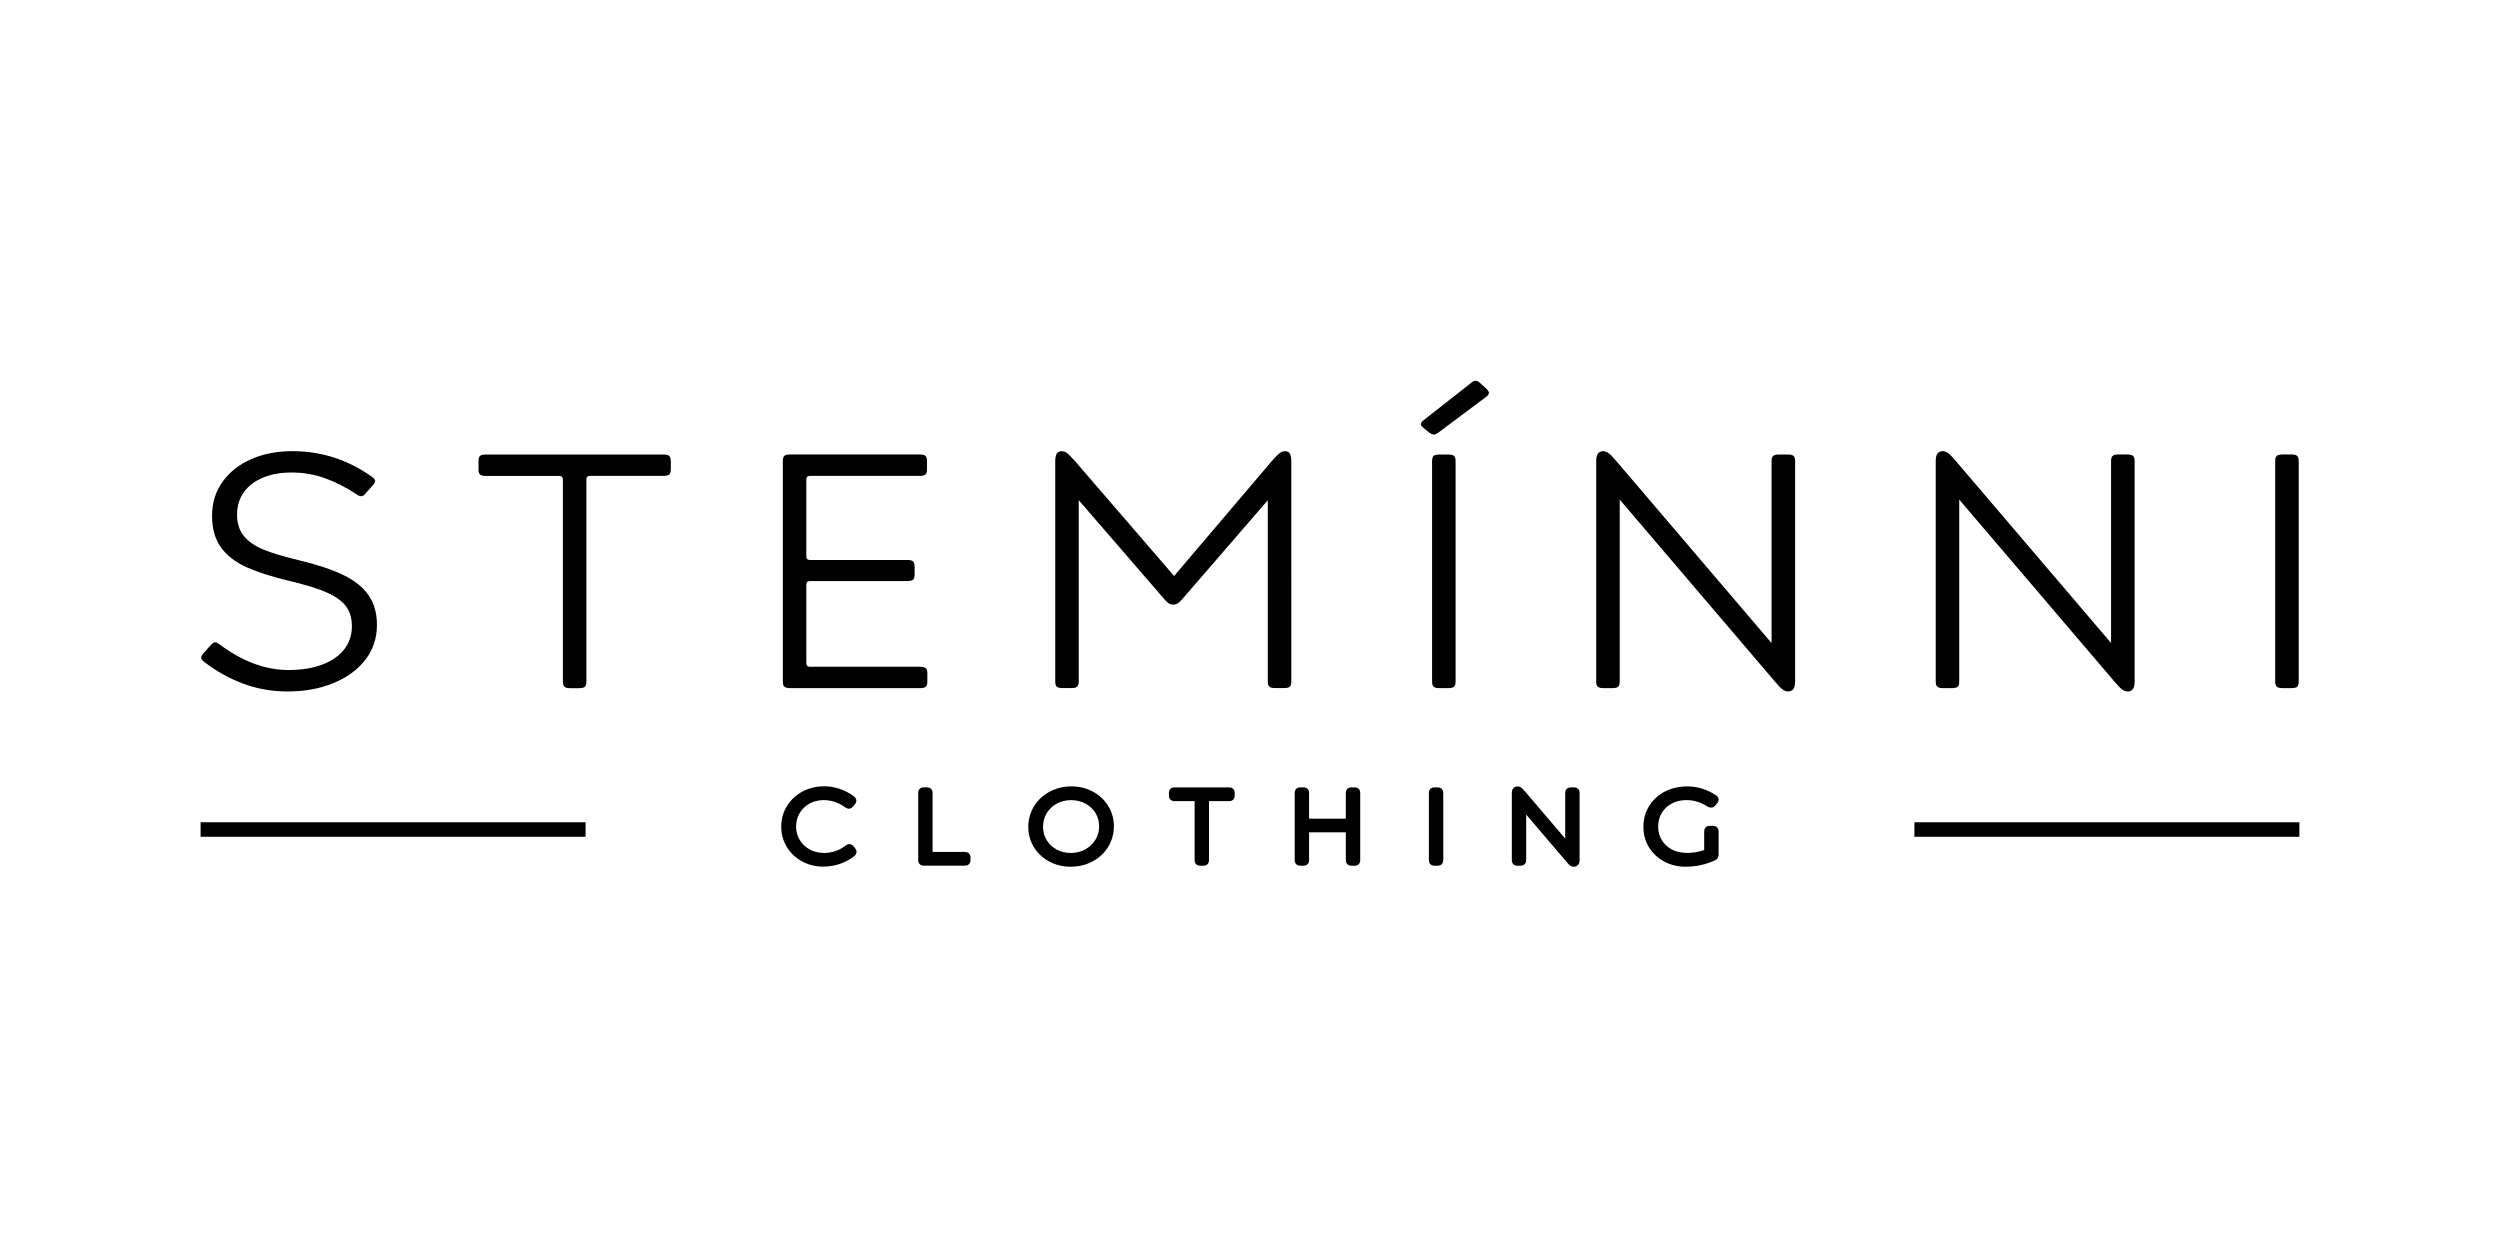
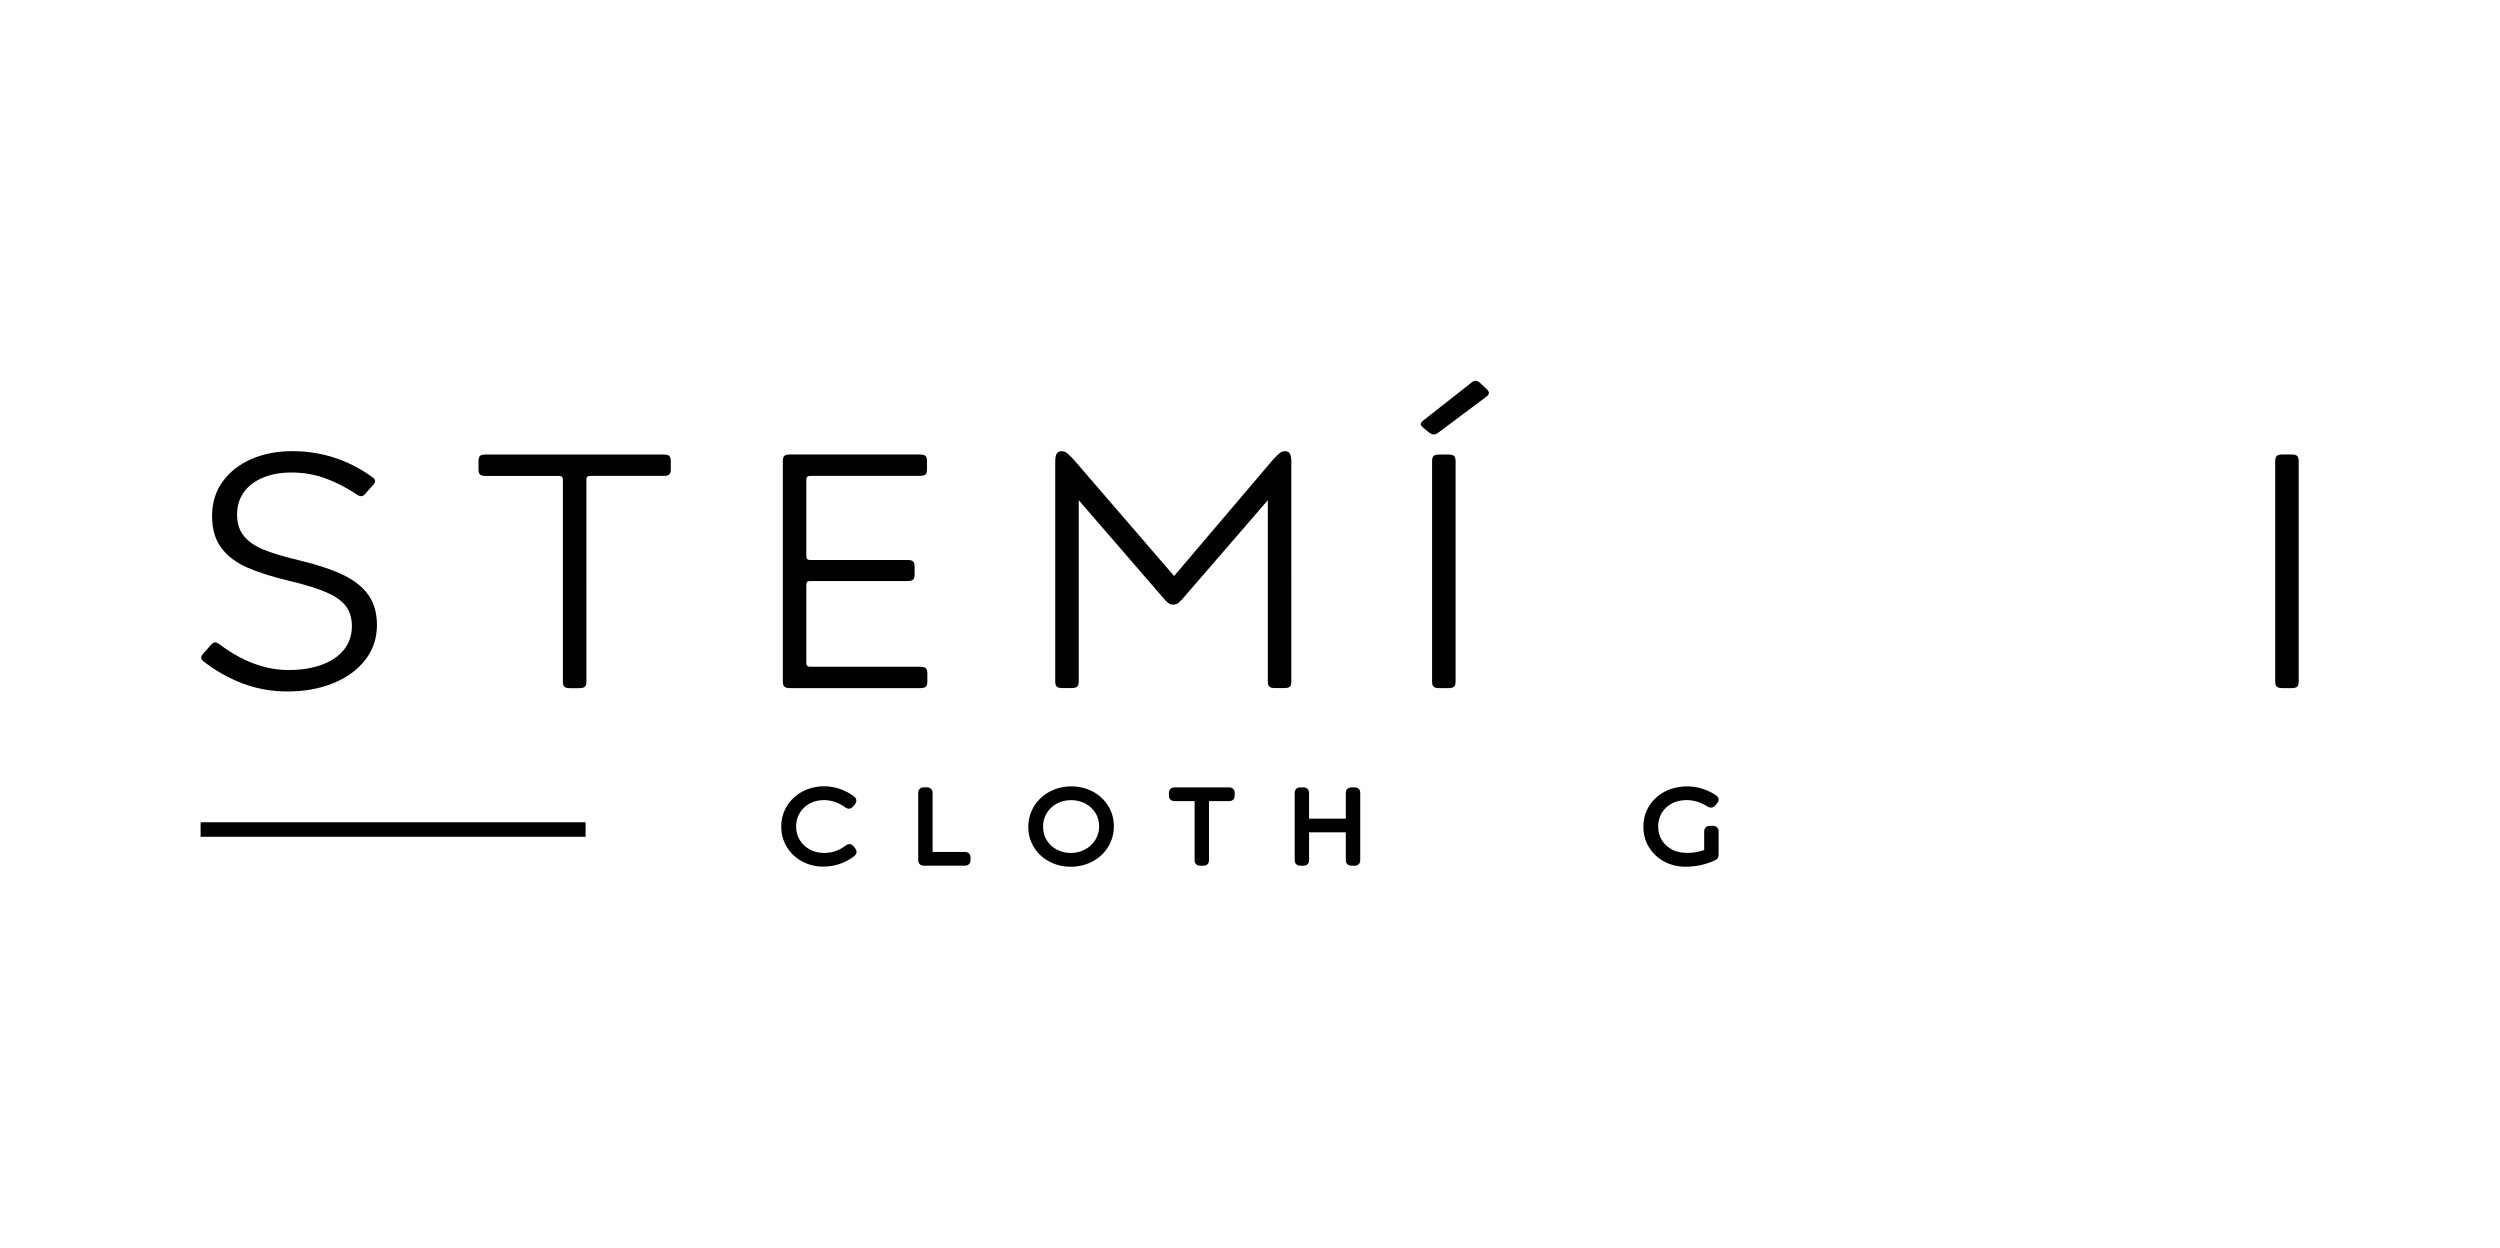
<svg xmlns="http://www.w3.org/2000/svg" version="1.1" id="Layer_1" x="0px" y="0px" viewBox="0 0 501 250" style="enable-background:new 0 0 501 250;" xml:space="preserve">
  <style type="text/css">
	.st0{fill:#FFFFFF;}
</style>
  <g>
    <path d="M41.06,132.75c2.32,1.78,4.88,3.2,7.66,4.25c2.78,1.04,5.75,1.57,8.89,1.57c3.44,0,6.51-0.56,9.22-1.68   c2.71-1.11,4.84-2.67,6.39-4.68c1.54-2,2.32-4.33,2.32-6.96c0-2.36-0.56-4.34-1.67-5.95c-1.11-1.61-2.78-2.95-5.01-4.04   c-2.23-1.1-5.21-2.08-8.93-2.98c-3-0.72-5.38-1.43-7.12-2.14c-1.74-0.72-3.06-1.63-3.95-2.74c-0.9-1.11-1.35-2.54-1.35-4.28   c0-1.74,0.46-3.24,1.38-4.51c0.92-1.27,2.2-2.24,3.85-2.91c1.64-0.67,3.53-1.01,5.66-1.01c2.37,0,4.61,0.38,6.72,1.14   c2.11,0.76,4.17,1.81,6.21,3.14c0.39,0.31,0.75,0.47,1.09,0.47c0.29,0,0.61-0.23,0.94-0.67l1.31-1.47   c0.34-0.36,0.51-0.65,0.51-0.87c0-0.31-0.24-0.62-0.73-0.94c-4.79-3.39-10.09-5.08-15.9-5.08c-3,0-5.71,0.52-8.14,1.57   c-2.42,1.05-4.34,2.55-5.77,4.51c-1.43,1.96-2.14,4.26-2.14,6.89c0,2.59,0.6,4.71,1.81,6.35c1.21,1.65,2.92,2.96,5.12,3.95   c2.2,0.98,5.07,1.9,8.6,2.74c3.2,0.76,5.68,1.53,7.44,2.31c1.77,0.78,3.05,1.69,3.85,2.74c0.79,1.04,1.2,2.4,1.2,4.04   c0,1.78-0.52,3.33-1.56,4.65c-1.04,1.31-2.52,2.33-4.43,3.04c-1.91,0.72-4.15,1.07-6.72,1.07c-4.6,0-9.18-1.69-13.72-5.08   c-0.44-0.31-0.75-0.47-0.94-0.47c-0.29,0-0.61,0.2-0.95,0.6l-1.37,1.54c-0.34,0.36-0.51,0.67-0.51,0.94   C40.33,132.12,40.58,132.43,41.06,132.75z" />
    <path d="M132.98,91.09H97.33c-0.53,0-0.91,0.08-1.12,0.27c-0.22,0.18-0.32,0.53-0.32,1.07v1.61c0,0.53,0.11,0.89,0.32,1.07   c0.22,0.18,0.59,0.27,1.12,0.27h14.74c0.48,0,0.73,0.23,0.73,0.67v40.52c0,0.53,0.11,0.89,0.33,1.07c0.22,0.18,0.59,0.27,1.12,0.27   h1.82c0.53,0,0.9-0.09,1.12-0.27c0.22-0.18,0.32-0.54,0.32-1.07V96.04c0-0.44,0.24-0.67,0.73-0.67h14.74   c0.53,0,0.91-0.09,1.12-0.27c0.22-0.18,0.33-0.53,0.33-1.07v-1.61c0-0.53-0.11-0.89-0.33-1.07   C133.89,91.17,133.52,91.09,132.98,91.09z" />
    <path d="M158.33,137.9h26.06c0.53,0,0.91-0.09,1.12-0.27c0.22-0.18,0.33-0.54,0.33-1.07v-1.6c0-0.54-0.11-0.89-0.33-1.07   c-0.22-0.18-0.59-0.27-1.12-0.27h-22.07c-0.48,0-0.73-0.22-0.73-0.67V117.1c0-0.44,0.25-0.66,0.73-0.66h19.53   c0.53,0,0.91-0.09,1.12-0.27c0.22-0.18,0.32-0.54,0.32-1.07v-1.54c0-0.53-0.11-0.89-0.32-1.07c-0.22-0.18-0.6-0.27-1.12-0.27   h-19.53c-0.48,0-0.73-0.22-0.73-0.67V96.04c0-0.44,0.25-0.67,0.73-0.67h22c0.53,0,0.91-0.09,1.13-0.27   c0.22-0.18,0.32-0.53,0.32-1.07v-1.61c0-0.53-0.11-0.89-0.32-1.07c-0.22-0.18-0.6-0.27-1.13-0.27h-25.99   c-0.53,0-0.91,0.08-1.13,0.27c-0.22,0.18-0.32,0.53-0.32,1.07v44.13c0,0.53,0.11,0.89,0.32,1.07   C157.42,137.8,157.79,137.9,158.33,137.9z" />
    <path d="M257.51,90.42c-0.39,0-0.75,0.13-1.09,0.4c-0.34,0.27-0.85,0.78-1.52,1.54l-19.61,23.07l-19.9-23.07   c-0.68-0.76-1.19-1.27-1.52-1.54c-0.34-0.27-0.7-0.4-1.09-0.4c-0.48,0-0.82,0.16-1.02,0.5c-0.19,0.34-0.29,0.83-0.29,1.5v44.13   c0,0.53,0.11,0.89,0.32,1.07c0.22,0.18,0.6,0.27,1.13,0.27h1.81c0.53,0,0.91-0.09,1.12-0.27c0.22-0.18,0.33-0.54,0.33-1.07v-36.31   l16.48,19.06c0.62,0.76,1.1,1.26,1.41,1.5s0.66,0.37,1.06,0.37c0.39,0,0.73-0.13,1.05-0.37c0.31-0.24,0.78-0.74,1.41-1.5   l16.48-19.06v36.31c0,0.53,0.11,0.89,0.33,1.07c0.22,0.18,0.59,0.27,1.12,0.27h1.82c0.53,0,0.9-0.09,1.12-0.27   c0.22-0.18,0.32-0.54,0.32-1.07V92.42c0-0.67-0.1-1.17-0.29-1.5C258.33,90.58,257.99,90.42,257.51,90.42z" />
    <path d="M290.25,91.09h-1.81c-0.53,0-0.91,0.08-1.13,0.27c-0.22,0.18-0.32,0.53-0.32,1.07v44.13c0,0.53,0.11,0.89,0.32,1.07   c0.22,0.18,0.6,0.27,1.13,0.27h1.81c0.53,0,0.91-0.09,1.12-0.27c0.22-0.18,0.33-0.54,0.33-1.07V92.42c0-0.53-0.11-0.89-0.33-1.07   C291.16,91.17,290.79,91.09,290.25,91.09z" />
    <path d="M296.71,76.84c-0.34-0.35-0.68-0.53-1.02-0.53c-0.29,0-0.6,0.16-0.94,0.47l-9.37,7.36c-0.43,0.31-0.65,0.6-0.65,0.87   c0,0.13,0.05,0.26,0.15,0.37c0.1,0.11,0.22,0.23,0.36,0.36l1.16,0.94c0.39,0.27,0.68,0.4,0.87,0.4c0.34,0,0.7-0.15,1.09-0.47   l9.3-6.96c0.48-0.31,0.72-0.62,0.72-0.94c0-0.22-0.17-0.49-0.51-0.8L296.71,76.84z" />
-     <path d="M358.29,91.09h-1.82c-0.53,0-0.91,0.08-1.12,0.27c-0.22,0.18-0.33,0.53-0.33,1.07v36.44l-31.08-36.44   c-0.68-0.8-1.2-1.33-1.56-1.61c-0.36-0.27-0.74-0.4-1.12-0.4c-0.43,0-0.77,0.15-1.02,0.47c-0.24,0.31-0.36,0.83-0.36,1.54v44.13   c0,0.53,0.11,0.89,0.33,1.07c0.22,0.18,0.59,0.27,1.12,0.27h1.82c0.53,0,0.91-0.09,1.12-0.27c0.22-0.18,0.32-0.54,0.32-1.07v-36.44   l31.08,36.44c0.68,0.81,1.2,1.34,1.56,1.61c0.36,0.27,0.74,0.4,1.13,0.4c0.43,0,0.77-0.16,1.02-0.47c0.24-0.31,0.36-0.82,0.36-1.54   V92.42c0-0.53-0.11-0.89-0.33-1.07C359.2,91.17,358.82,91.09,358.29,91.09z" />
-     <path d="M389.37,137.9h1.82c0.53,0,0.91-0.09,1.12-0.27c0.22-0.18,0.32-0.54,0.32-1.07v-36.44l31.08,36.44   c0.68,0.81,1.2,1.34,1.56,1.61c0.36,0.27,0.74,0.4,1.13,0.4c0.43,0,0.77-0.16,1.02-0.47c0.24-0.31,0.36-0.82,0.36-1.54V92.42   c0-0.53-0.11-0.89-0.33-1.07c-0.22-0.18-0.59-0.27-1.12-0.27h-1.82c-0.53,0-0.91,0.08-1.12,0.27c-0.22,0.18-0.33,0.53-0.33,1.07   v36.44l-31.08-36.44c-0.68-0.8-1.2-1.33-1.56-1.61c-0.36-0.27-0.74-0.4-1.12-0.4c-0.43,0-0.77,0.15-1.02,0.47   c-0.24,0.31-0.36,0.83-0.36,1.54v44.13c0,0.53,0.11,0.89,0.33,1.07C388.46,137.8,388.83,137.9,389.37,137.9z" />
    <path d="M457.4,137.9h1.82c0.53,0,0.91-0.09,1.12-0.27c0.22-0.18,0.32-0.54,0.32-1.07V92.42c0-0.53-0.11-0.89-0.32-1.07   c-0.22-0.18-0.6-0.27-1.12-0.27h-1.82c-0.53,0-0.91,0.08-1.12,0.27c-0.22,0.18-0.33,0.53-0.33,1.07v44.13   c0,0.53,0.11,0.89,0.33,1.07C456.49,137.8,456.87,137.9,457.4,137.9z" />
    <path d="M171.1,169.65c-0.31-0.42-0.68-0.49-0.88-0.49c-0.25,0-0.51,0.1-0.8,0.32c-0.6,0.46-1.27,0.83-1.99,1.08   c-1.59,0.55-3.63,0.53-5.17-0.33c-0.85-0.47-1.5-1.09-2-1.91c-0.49-0.81-0.72-1.69-0.72-2.67c0-1.04,0.24-1.93,0.73-2.74   c0.5-0.81,1.15-1.43,1.99-1.89c1.48-0.8,3.39-0.88,5.07-0.31c0.73,0.26,1.41,0.61,2.07,1.09l0.52,0.26h0.19   c0.46,0,0.76-0.34,0.86-0.46l0.36-0.42c0.19-0.25,0.28-0.49,0.28-0.72c0-0.24-0.09-0.58-0.49-0.87c-0.81-0.61-1.74-1.11-2.76-1.47   c-2.47-0.88-5.32-0.7-7.55,0.5c-1.3,0.7-2.34,1.68-3.1,2.9c-0.76,1.23-1.15,2.62-1.15,4.14c0,1.52,0.39,2.9,1.15,4.13   c0.76,1.22,1.8,2.18,3.08,2.86c1.28,0.68,2.69,1.02,4.18,1.02c1.15,0,2.26-0.18,3.32-0.54c1.05-0.35,2.01-0.87,2.87-1.54   c0.32-0.26,0.49-0.57,0.49-0.89c0-0.28-0.14-0.51-0.28-0.7L171.1,169.65z" />
    <path d="M193.32,170.73h-6.43v-11.81c0-0.39-0.12-0.69-0.38-0.9c-0.2-0.16-0.46-0.24-0.79-0.24h-0.55c-0.34,0-0.6,0.08-0.79,0.24   c-0.25,0.2-0.37,0.5-0.37,0.9v13.43c0,0.39,0.12,0.7,0.36,0.88c0.2,0.17,0.47,0.25,0.8,0.25h8.16c0.34,0,0.6-0.08,0.79-0.24   c0.25-0.2,0.37-0.5,0.37-0.89v-0.49c0-0.4-0.13-0.7-0.36-0.89C193.92,170.81,193.66,170.73,193.32,170.73z" />
    <path d="M219,158.63c-2.57-1.39-6.04-1.39-8.65,0.02c-1.32,0.71-2.37,1.69-3.13,2.93c-0.76,1.24-1.15,2.63-1.15,4.14   c0,1.49,0.38,2.86,1.14,4.08c0.75,1.21,1.78,2.17,3.07,2.86c1.28,0.68,2.72,1.03,4.28,1.03c1.59,0,3.06-0.35,4.37-1.05   c1.32-0.7,2.38-1.68,3.14-2.92c0.76-1.24,1.15-2.63,1.15-4.13c0-1.48-0.38-2.86-1.14-4.09C221.33,160.29,220.29,159.32,219,158.63z    M219.51,168.3c-0.52,0.83-1.19,1.46-2.06,1.93c-1.71,0.94-4,0.94-5.7,0.01c-0.86-0.46-1.51-1.08-2-1.88   c-0.48-0.79-0.72-1.69-0.72-2.67c0-1.02,0.24-1.92,0.74-2.74c0.49-0.81,1.17-1.45,2.02-1.91c1.73-0.93,4-0.92,5.71-0.01   c0.86,0.46,1.52,1.08,2.03,1.88c0.5,0.81,0.74,1.7,0.74,2.72C220.26,166.62,220.02,167.49,219.51,168.3z" />
    <path d="M246.27,157.79h-10.85c-0.34,0-0.6,0.08-0.79,0.24c-0.25,0.2-0.38,0.5-0.38,0.9v0.49c0,0.39,0.13,0.7,0.35,0.87   c0.2,0.18,0.47,0.26,0.82,0.26h3.98v11.81c0,0.48,0.2,0.75,0.37,0.89c0.2,0.16,0.46,0.24,0.8,0.24h0.55c0.34,0,0.6-0.08,0.79-0.24   c0.25-0.2,0.37-0.5,0.37-0.89v-11.81h3.98c0.35,0,0.61-0.08,0.81-0.25c0.16-0.14,0.36-0.4,0.36-0.88v-0.49   c0-0.39-0.12-0.69-0.36-0.89C246.87,157.87,246.6,157.79,246.27,157.79z" />
    <path d="M271.42,157.79h-0.55c-0.33,0-0.59,0.08-0.81,0.25c-0.24,0.2-0.36,0.5-0.36,0.89v5.13h-7.36v-5.13   c0-0.39-0.12-0.69-0.37-0.9c-0.2-0.16-0.46-0.24-0.8-0.24h-0.55c-0.34,0-0.6,0.08-0.79,0.24c-0.25,0.2-0.37,0.5-0.37,0.9v13.43   c0,0.39,0.13,0.7,0.36,0.88c0.2,0.17,0.47,0.25,0.8,0.25h0.55c0.33,0,0.59-0.08,0.81-0.25c0.16-0.14,0.36-0.4,0.36-0.88v-5.56h7.36   v5.56c0,0.48,0.2,0.75,0.37,0.89c0.21,0.16,0.46,0.24,0.8,0.24h0.55c0.34,0,0.6-0.08,0.8-0.24c0.25-0.2,0.37-0.5,0.37-0.89v-13.43   c0-0.4-0.12-0.7-0.36-0.89C272.02,157.87,271.76,157.79,271.42,157.79z" />
-     <path d="M288.06,157.79h-0.55c-0.34,0-0.6,0.08-0.79,0.24c-0.25,0.2-0.37,0.5-0.37,0.9v13.43c0,0.39,0.13,0.7,0.36,0.88   c0.2,0.17,0.47,0.25,0.8,0.25h0.55c0.33,0,0.59-0.08,0.8-0.24l0.01-0.01c0.16-0.14,0.36-0.4,0.36-0.88v-13.43   c0-0.39-0.12-0.69-0.37-0.9C288.65,157.87,288.39,157.79,288.06,157.79z" />
-     <path d="M315.39,157.79h-0.55c-0.34,0-0.61,0.08-0.81,0.25c-0.24,0.2-0.36,0.5-0.36,0.89v9.12l-8.18-9.59   c-0.26-0.3-0.45-0.49-0.6-0.6c-0.54-0.41-1.3-0.31-1.65,0.15c-0.18,0.23-0.27,0.53-0.27,0.92v13.43c0,0.39,0.12,0.7,0.36,0.88   c0.2,0.17,0.47,0.25,0.8,0.25h0.55c0.33,0,0.59-0.08,0.81-0.25c0.16-0.14,0.36-0.4,0.36-0.88v-9.12l8.18,9.59   c0.25,0.3,0.44,0.48,0.6,0.61c0.24,0.17,0.5,0.26,0.77,0.26c0.36,0,0.67-0.15,0.89-0.43c0.18-0.23,0.26-0.53,0.26-0.91v-13.43   c0-0.39-0.12-0.69-0.36-0.89C316,157.87,315.73,157.79,315.39,157.79z" />
    <path d="M335.02,161.03c1.44-0.77,3.44-0.91,5.16-0.35c0.7,0.23,1.37,0.55,1.99,0.94c0.6,0.37,1.19,0.26,1.55-0.18l0.39-0.45   c0.2-0.24,0.3-0.49,0.3-0.74c0-0.24-0.1-0.6-0.54-0.89c-0.74-0.51-1.62-0.93-2.62-1.27c-2.44-0.81-5.29-0.63-7.52,0.49   c-1.33,0.67-2.4,1.63-3.19,2.86c-0.8,1.24-1.2,2.68-1.2,4.28c0,1.56,0.4,2.96,1.18,4.18c0.77,1.2,1.81,2.14,3.09,2.81   c1.27,0.65,2.67,0.98,4.15,0.98c2.09,0,4.07-0.43,5.86-1.25c0.28-0.11,0.48-0.28,0.61-0.49l0.02-0.03c0.1-0.19,0.16-0.41,0.16-0.67   v-4.62c0-0.48-0.2-0.75-0.36-0.88c-0.2-0.17-0.47-0.25-0.81-0.25h-0.55c-0.34,0-0.61,0.08-0.81,0.25c-0.16,0.14-0.36,0.4-0.36,0.88   v3.71c-0.51,0.18-1.05,0.33-1.61,0.43c-1.41,0.25-3.33,0.26-4.81-0.5c-0.84-0.43-1.53-1.06-2.04-1.86   c-0.51-0.81-0.76-1.71-0.76-2.76c0-1.04,0.24-1.94,0.72-2.75C333.5,162.11,334.18,161.48,335.02,161.03z" />
    <rect x="40.2" y="164.78" width="77.15" height="2.91" />
-     <rect x="383.65" y="164.78" width="77.15" height="2.91" />
  </g>
</svg>